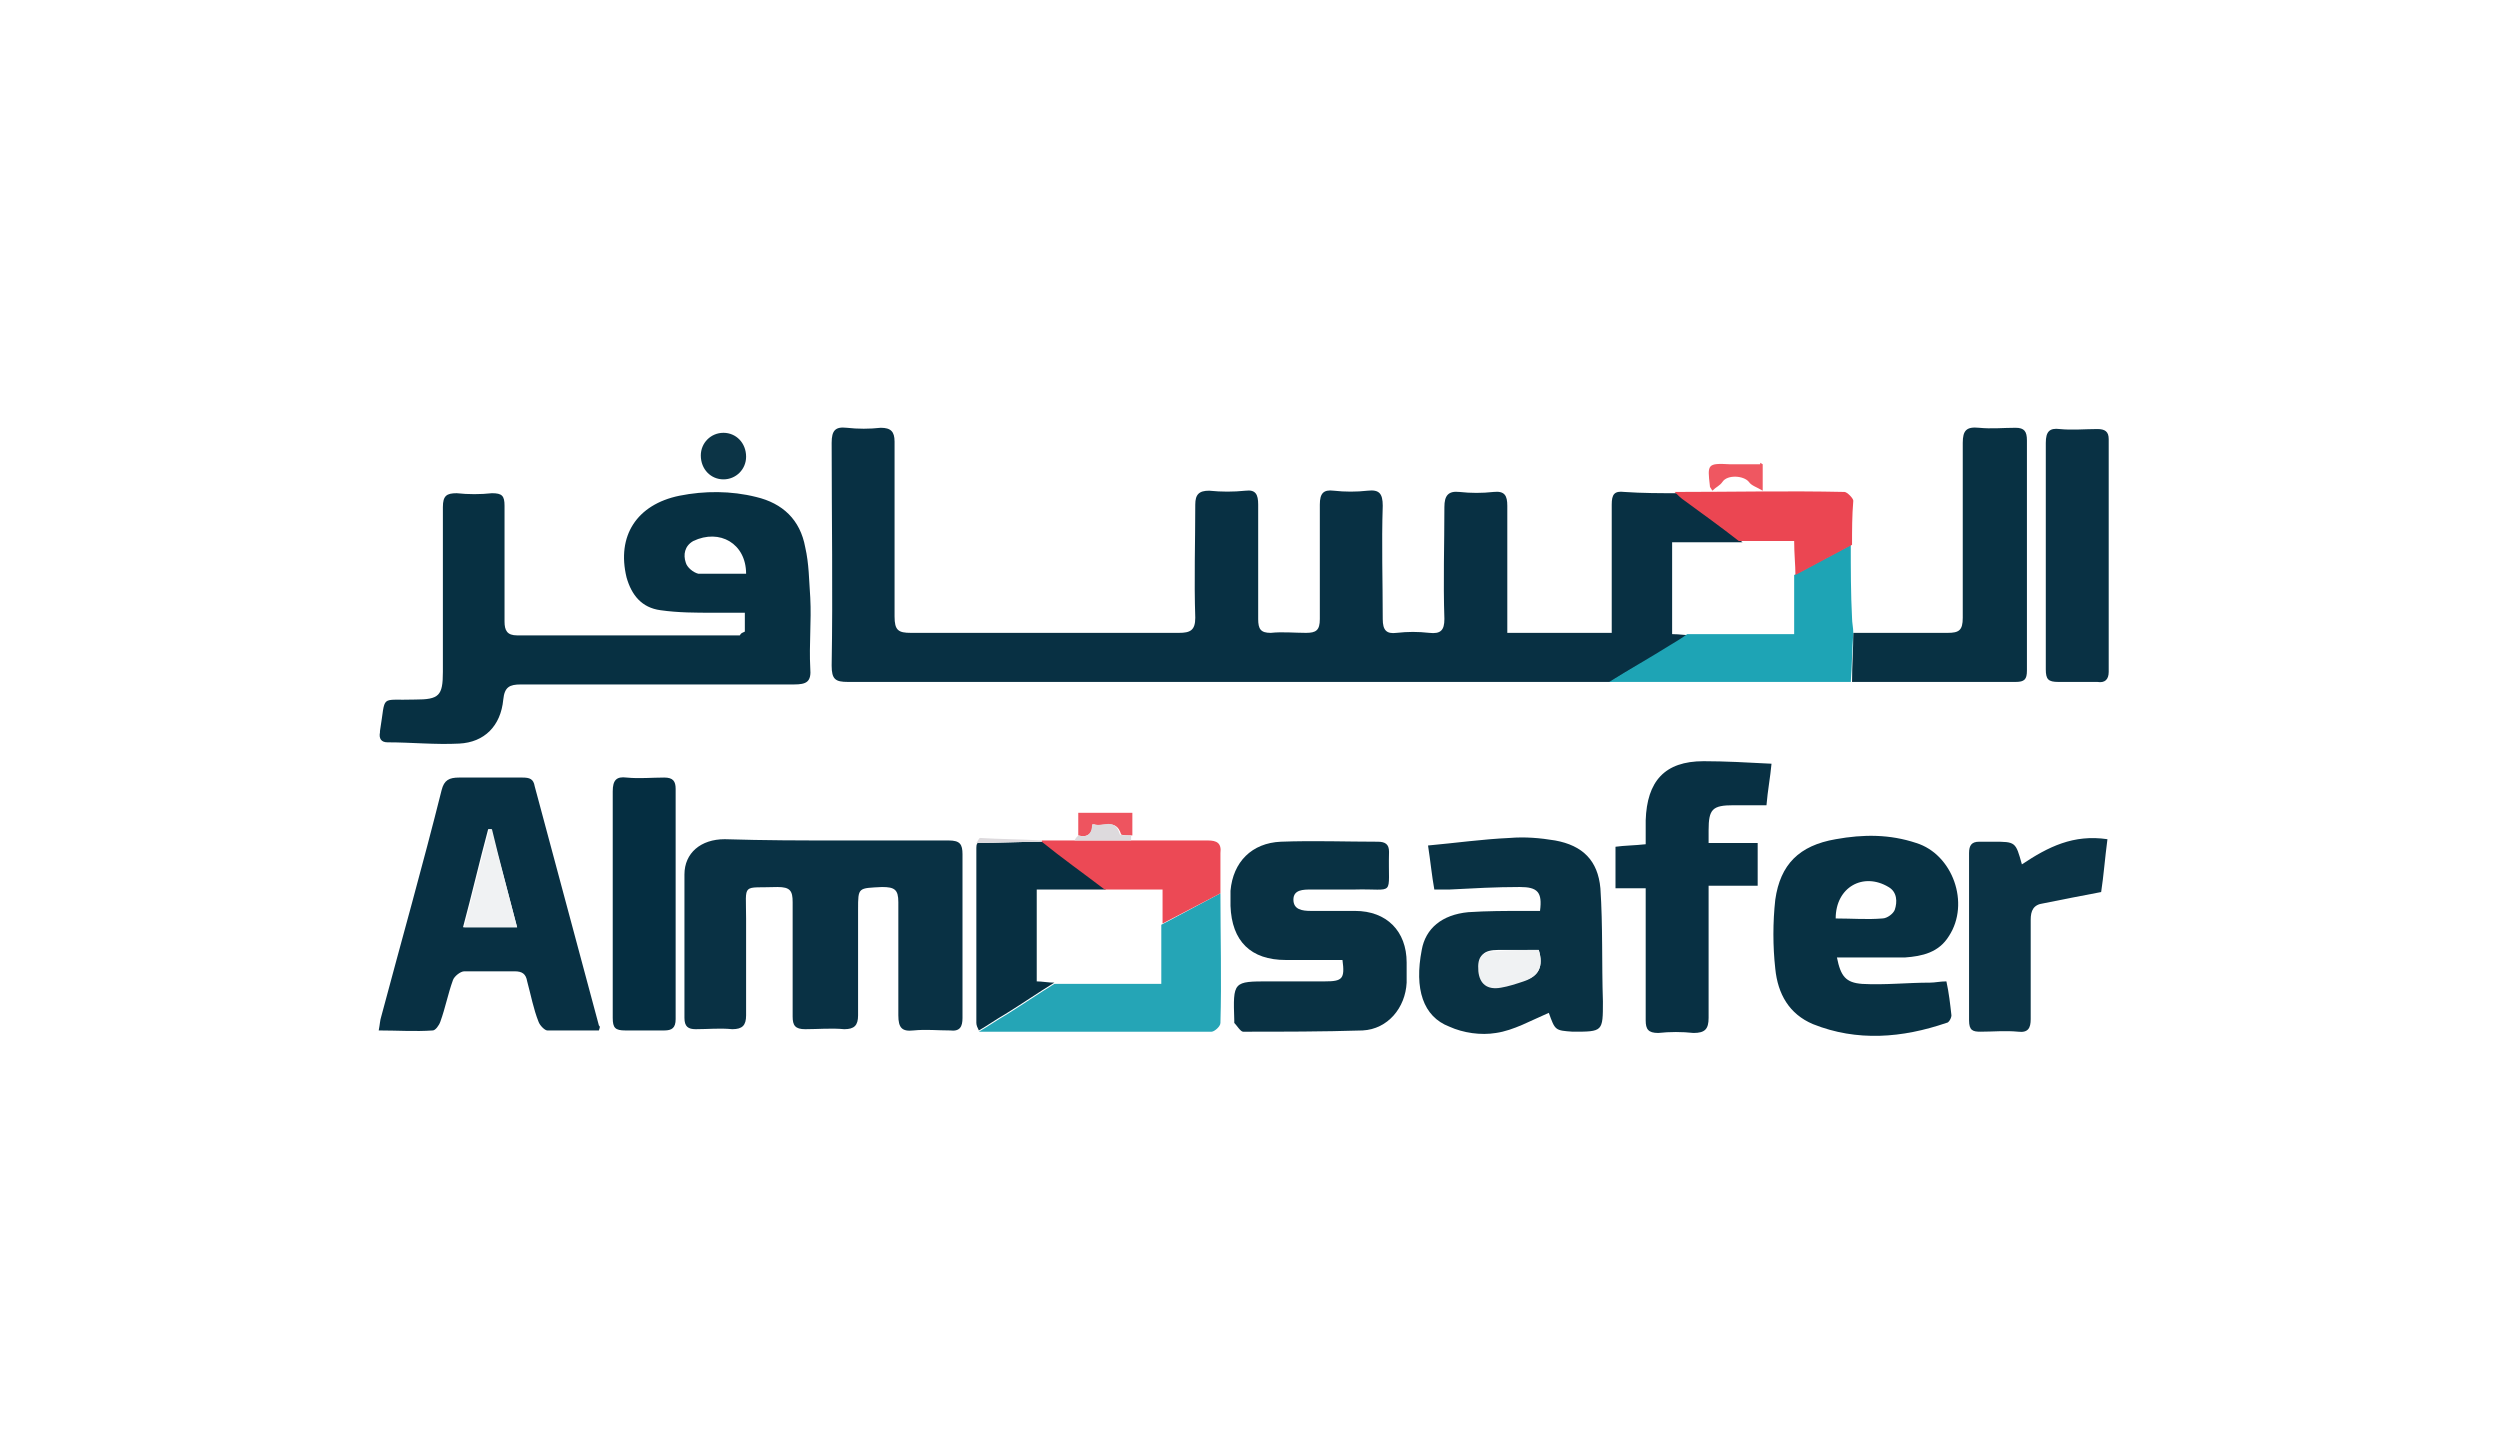
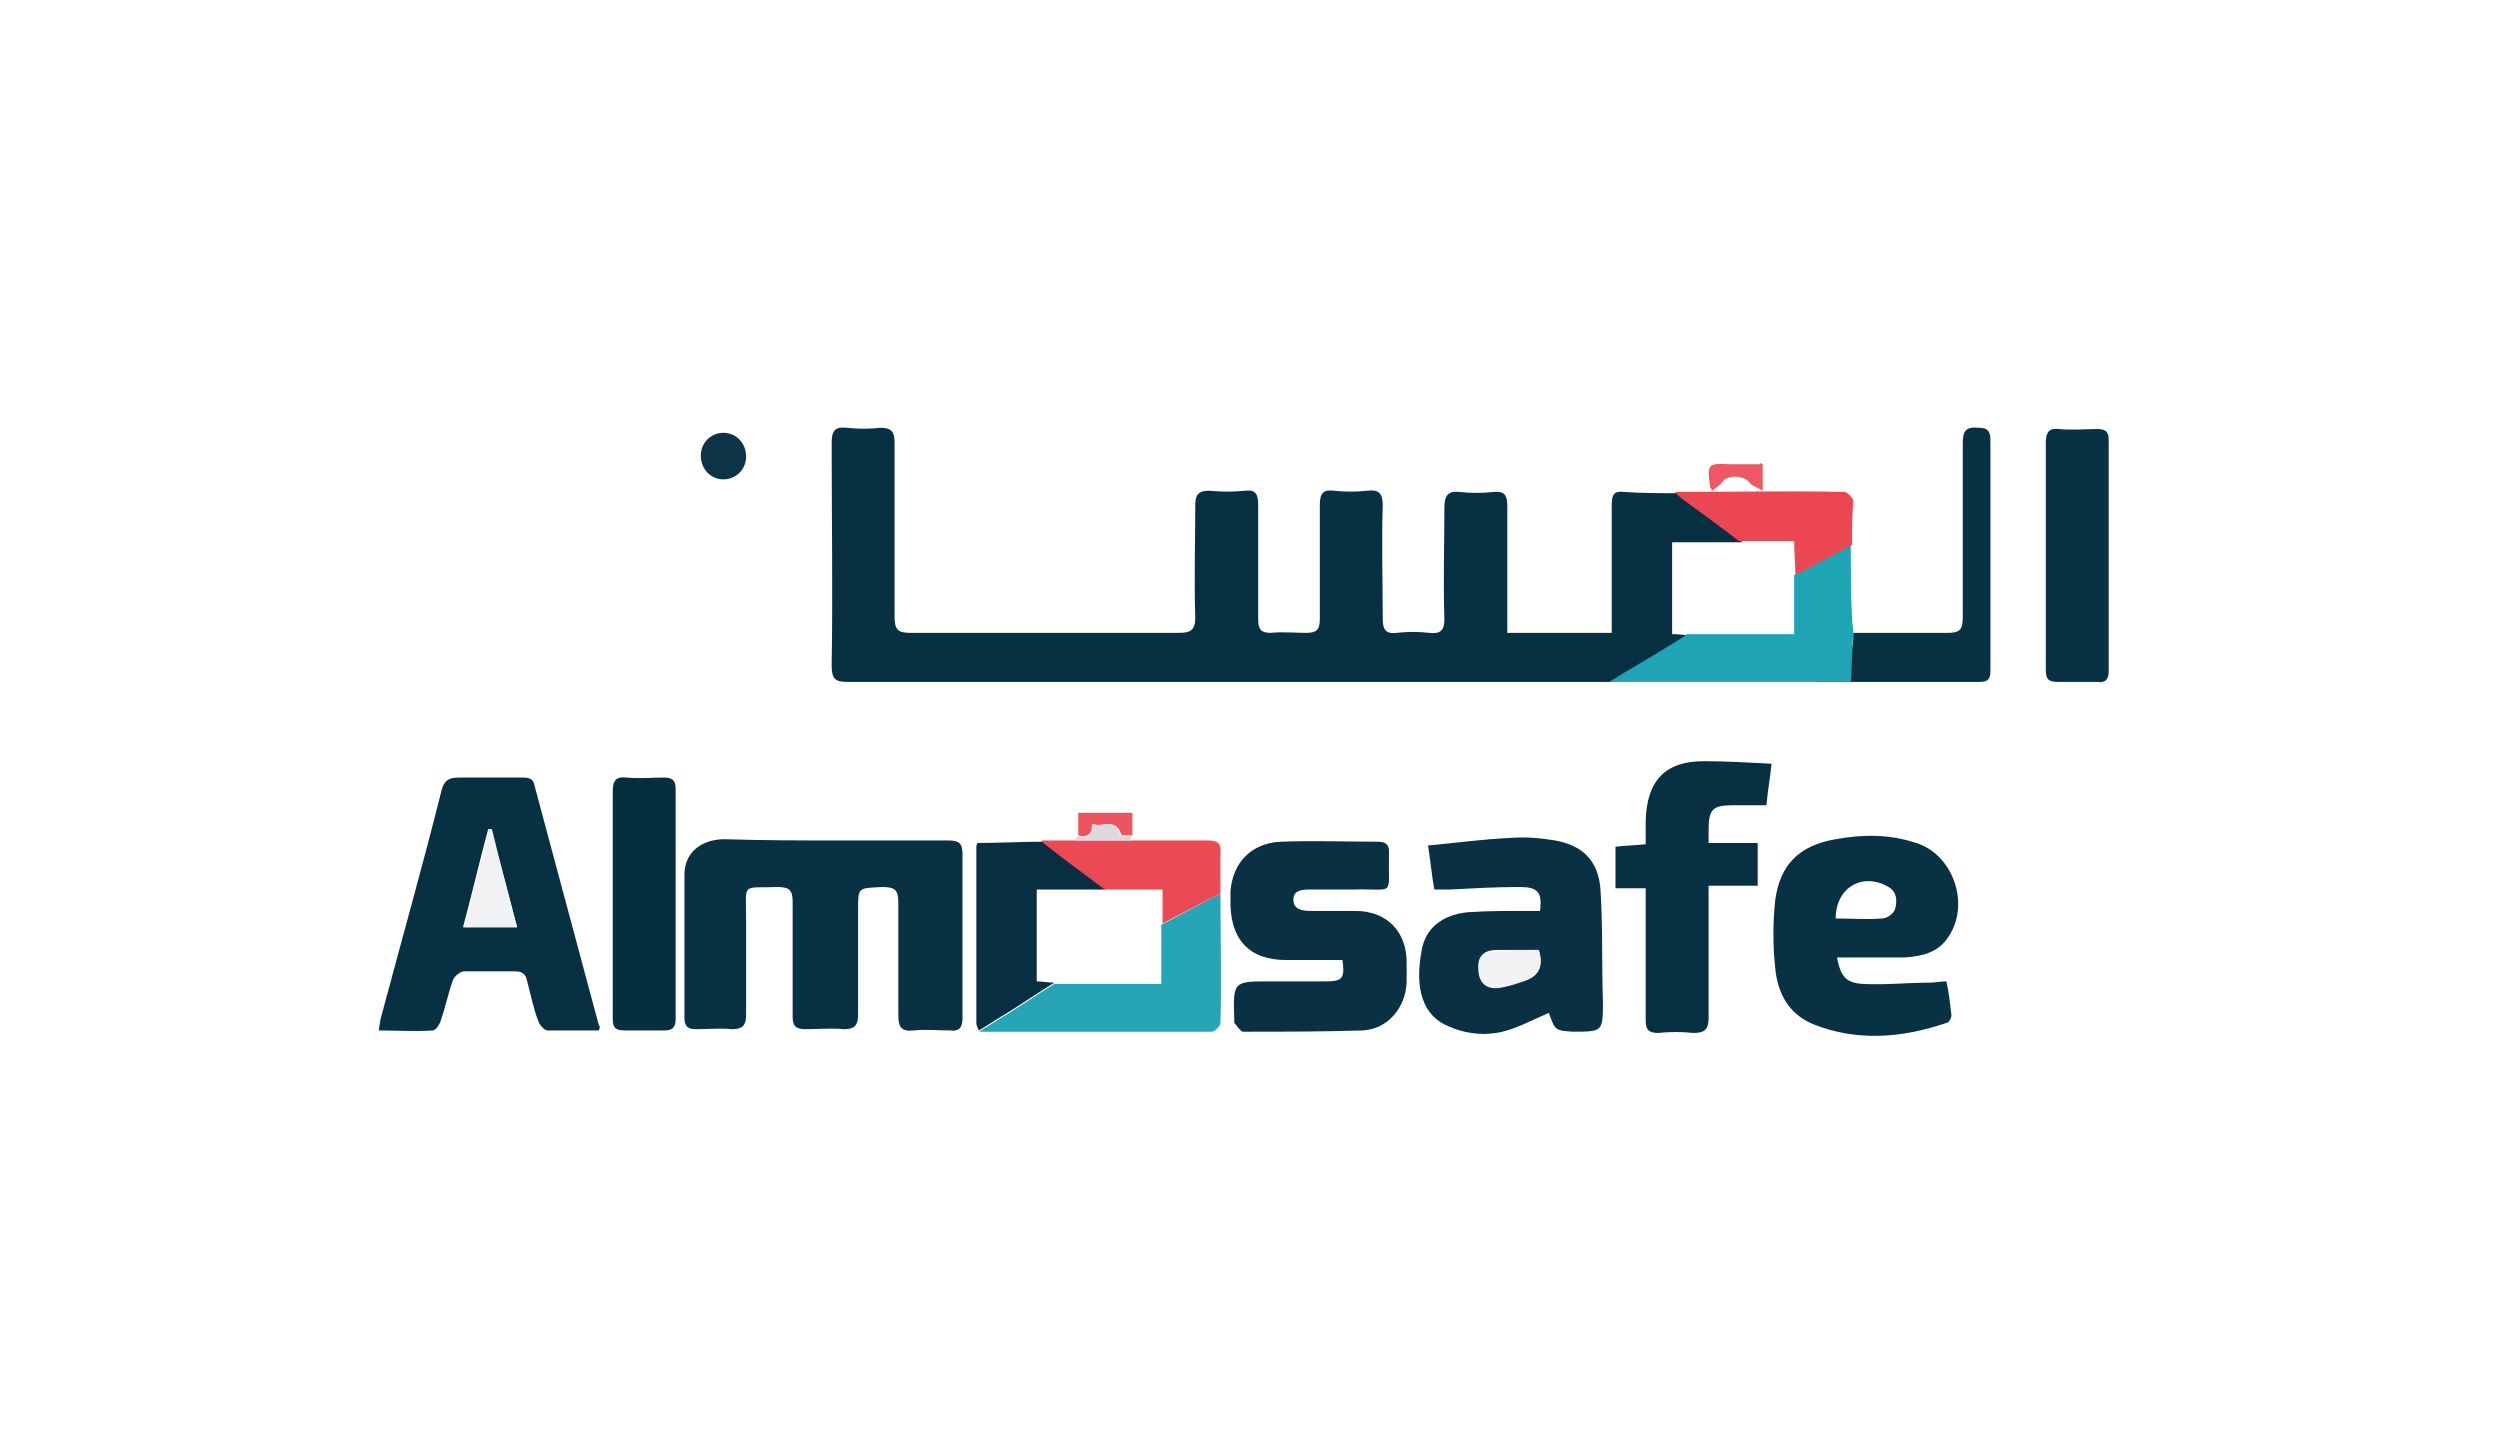
<svg xmlns="http://www.w3.org/2000/svg" version="1.1" id="Layer_1" x="0px" y="0px" viewBox="0 0 198.7 114.1" style="enable-background:new 0 0 198.7 114.1;" xml:space="preserve">
  <style type="text/css">
	.st0{fill:#083043;}
	.st1{fill:#073042;}
	.st2{fill:#093144;}
	.st3{fill:#093143;}
	.st4{fill:#083143;}
	.st5{fill:#052E41;}
	.st6{fill:#0B3345;}
	.st7{fill:#25A5B6;}
	.st8{fill:#1EA4B5;}
	.st9{fill:#072F41;}
	.st10{fill:#EC4955;}
	.st11{fill:#EB4652;}
	.st12{fill:#0C3446;}
	.st13{fill:#EF5761;}
	.st14{fill:#EE545F;}
	.st15{fill:#DDDADD;}
	.st16{fill:#F0F2F3;}
</style>
  <path class="st0" d="M128,54.2c-0.3,0-0.7,0-1,0c-19.9,0-39.8,0-59.6,0c-1,0-1.3-0.2-1.3-1.3c0.1-5.9,0-11.8,0-17.7  c0-1,0.3-1.3,1.2-1.2c0.9,0.1,1.8,0.1,2.7,0c0.8,0,1.1,0.3,1.1,1.1c0,4.6,0,9.3,0,13.9c0,1.1,0.3,1.3,1.3,1.3c7.1,0,14.2,0,21.3,0  c0.9,0,1.3-0.2,1.3-1.2c-0.1-3,0-6,0-9c0-0.8,0.3-1.1,1.1-1.1c1,0.1,1.9,0.1,2.9,0c0.8-0.1,1,0.3,1,1.1c0,3,0,6,0,9.1  c0,0.8,0.2,1.1,1,1.1c0.9-0.1,1.9,0,2.8,0c0.8,0,1.1-0.2,1.1-1.1c0-3,0-6,0-9.1c0-0.9,0.3-1.2,1.1-1.1c0.9,0.1,1.8,0.1,2.7,0  c0.9-0.1,1.2,0.2,1.2,1.2c-0.1,3,0,6,0,9c0,0.9,0.3,1.2,1.1,1.1c0.9-0.1,1.7-0.1,2.6,0c0.9,0.1,1.2-0.2,1.2-1.1c-0.1-3,0-5.9,0-8.9  c0-0.9,0.3-1.3,1.2-1.2c0.9,0.1,1.8,0.1,2.7,0c0.9-0.1,1.1,0.3,1.1,1.1c0,3,0,5.9,0,8.9v1.2h8.3v-1.1c0-3,0-6,0-9.1  c0-0.8,0.2-1.1,1-1c1.4,0.1,2.9,0.1,4.3,0.1c0.3,0.2,0.5,0.5,0.8,0.7c1.4,1.1,2.8,2.1,4.3,3.2h-5.6v7.3c0.6,0,1.1,0.1,1.7,0.1  c-0.5,0.3-1,0.6-1.4,0.9C131.1,52.3,129.6,53.2,128,54.2" />
-   <path class="st1" d="M59.2,50.2v-1.5c-0.9,0-1.7,0-2.5,0c-1.4,0-2.8,0-4.2-0.2c-1.5-0.2-2.3-1.2-2.7-2.6c-0.8-3.3,0.8-5.8,4.2-6.5  c2-0.4,4.1-0.4,6.1,0.1c2.1,0.5,3.5,1.8,3.9,4c0.3,1.3,0.3,2.6,0.4,4c0.1,1.9-0.1,3.7,0,5.6c0.1,1.1-0.3,1.3-1.3,1.3  c-7.2,0-14.4,0-21.7,0c-0.9,0-1.3,0.2-1.4,1.2c-0.2,2.1-1.5,3.4-3.5,3.5c-1.9,0.1-3.8-0.1-5.7-0.1c-0.5,0-0.7-0.3-0.6-0.8  c0,0,0-0.1,0-0.1c0.5-3-0.1-2.4,2.8-2.5c1.9,0,2.2-0.3,2.2-2.2c0-4.4,0-8.7,0-13.1c0-0.9,0.3-1.1,1.1-1.1c0.9,0.1,1.9,0.1,2.8,0  c0.8,0,1,0.2,1,1c0,3.1,0,6.1,0,9.2c0,0.7,0.2,1.1,1,1.1c5.9,0,11.8,0,17.7,0C58.9,50.3,59,50.3,59.2,50.2 M59.3,45.6  c0-2.4-2.1-3.6-4.2-2.6c-0.7,0.4-0.8,1.1-0.6,1.7c0.1,0.4,0.6,0.8,1,0.9C56.8,45.6,58.1,45.6,59.3,45.6" />
  <path class="st2" d="M66.6,66.8c2.9,0,5.8,0,8.8,0c0.9,0,1.1,0.3,1.1,1.1c0,4.3,0,8.7,0,13c0,0.7-0.2,1.1-1,1c-1,0-1.9-0.1-2.9,0  c-0.9,0.1-1.2-0.2-1.2-1.2c0-3,0-6,0-9c0-1-0.3-1.2-1.3-1.2c-1.9,0.1-1.9,0-1.9,1.8c0,2.8,0,5.6,0,8.4c0,0.8-0.3,1.1-1.1,1.1  c-1-0.1-2.1,0-3.1,0c-0.8,0-1-0.3-1-1c0-3,0-6,0-9.1c0-0.9-0.2-1.2-1.2-1.2c-2.9,0.1-2.5-0.4-2.5,2.5c0,2.6,0,5.2,0,7.7  c0,0.8-0.3,1.1-1.1,1.1c-1-0.1-1.9,0-2.9,0c-0.6,0-0.9-0.2-0.9-0.9c0-3.8,0-7.6,0-11.4c0-1.7,1.3-2.8,3.2-2.8  C60.8,66.8,63.7,66.8,66.6,66.8" />
  <path class="st0" d="M47.6,81.9c-1.4,0-2.8,0-4.1,0c-0.2,0-0.6-0.4-0.7-0.7c-0.4-1-0.6-2.1-0.9-3.2c-0.1-0.6-0.4-0.8-1-0.8  c-1.3,0-2.7,0-4,0c-0.3,0-0.8,0.4-0.9,0.7c-0.4,1.1-0.6,2.2-1,3.3c-0.1,0.3-0.4,0.7-0.6,0.7c-1.4,0.1-2.8,0-4.3,0  c0.1-0.5,0.1-0.8,0.2-1.1c1.6-6,3.3-12,4.8-18c0.2-0.8,0.6-1,1.4-1c1.7,0,3.3,0,5,0c0.6,0,0.9,0.1,1,0.7c1.7,6.3,3.4,12.7,5.1,19  C47.7,81.6,47.7,81.6,47.6,81.9 M41.1,73.7c-0.7-2.7-1.4-5.3-2.1-7.8c-0.1,0-0.1,0-0.2,0c-0.7,2.6-1.3,5.2-2,7.8H41.1z" />
  <path class="st3" d="M123.1,80.5c-1.4,0.6-2.8,1.4-4.2,1.6c-1.2,0.2-2.6,0-3.7-0.5c-2.1-0.8-2.8-3-2.2-6.1c0.3-1.7,1.6-2.8,3.7-3  c1.5-0.1,3-0.1,4.4-0.1c0.4,0,0.9,0,1.3,0c0.2-1.5-0.2-1.9-1.6-1.9c-1.9,0-3.7,0.1-5.6,0.2c-0.4,0-0.7,0-1.2,0  c-0.2-1.1-0.3-2.2-0.5-3.5c2.2-0.2,4.3-0.5,6.5-0.6c1.2-0.1,2.4,0,3.6,0.2c2.2,0.4,3.4,1.6,3.6,3.8c0.2,3,0.1,6,0.2,9  c0,2.4,0,2.4-2.4,2.4C123.6,81.9,123.6,81.9,123.1,80.5 M122.3,75.5c-1.1,0-2.1,0-3.2,0c-1.2,0-1.6,0.4-1.5,1.6  c0.1,1,0.6,1.5,1.8,1.3c0.6-0.1,1.2-0.3,1.8-0.5C122.3,77.6,122.7,76.8,122.3,75.5" />
  <path class="st4" d="M146,76.1c0.3,1.5,0.7,2,2,2.1c1.8,0.1,3.6-0.1,5.4-0.1c0.4,0,0.8-0.1,1.3-0.1c0.2,0.9,0.3,1.8,0.4,2.7  c0,0.2-0.2,0.6-0.4,0.6c-3.5,1.2-7.1,1.5-10.6,0.1c-1.9-0.8-2.8-2.4-3-4.4c-0.2-1.8-0.2-3.7,0-5.5c0.4-2.8,1.9-4.3,4.8-4.8  c2.2-0.4,4.3-0.4,6.4,0.3c2.9,0.9,4.3,4.8,2.6,7.4c-0.8,1.3-2.1,1.6-3.5,1.7C149.7,76.1,147.9,76.1,146,76.1 M145.9,73  c1.3,0,2.5,0.1,3.7,0c0.4,0,0.9-0.4,1-0.7c0.2-0.6,0.2-1.4-0.5-1.8C148.1,69.3,145.9,70.5,145.9,73" />
  <path class="st3" d="M106.7,76.3c-1.5,0-3,0-4.5,0c-2.8,0-4.3-1.5-4.4-4.3c0-0.4,0-0.8,0-1.2c0.2-2.3,1.7-3.8,4-3.9  c2.6-0.1,5.2,0,7.7,0c0.6,0,0.9,0.2,0.9,0.8c-0.1,3.7,0.6,2.9-2.8,3c-1.1,0-2.3,0-3.4,0c-0.6,0-1.4,0-1.4,0.8c0,0.8,0.7,0.9,1.4,0.9  c1.2,0,2.3,0,3.5,0c2.5,0,4.1,1.6,4.1,4.1c0,0.6,0,1.1,0,1.6c-0.1,2-1.5,3.7-3.5,3.8c-3.2,0.1-6.3,0.1-9.5,0.1  c-0.2,0-0.5-0.5-0.7-0.7c0,0,0-0.1,0-0.2C98,78,98,78,100.9,78c1.5,0,3,0,4.4,0C106.7,78,106.9,77.8,106.7,76.3" />
  <path class="st0" d="M140.4,64c-0.9,0-1.8,0-2.6,0c-1.7,0-2,0.3-2,2c0,0.3,0,0.6,0,1h3.9v3.4h-3.9v1.2c0,3.1,0,6.2,0,9.3  c0,0.9-0.3,1.2-1.2,1.2c-0.9-0.1-1.9-0.1-2.8,0c-0.8,0-1-0.3-1-1c0-3.1,0-6.2,0-9.4v-1.1h-2.4v-3.3c0.7-0.1,1.5-0.1,2.4-0.2  c0-0.6,0-1.3,0-1.9c0.1-3.1,1.5-4.7,4.6-4.7c1.7,0,3.5,0.1,5.4,0.2C140.7,61.8,140.5,62.8,140.4,64" />
-   <path class="st4" d="M147.3,50.3c2.5,0,5,0,7.5,0c0.9,0,1.2-0.2,1.2-1.2c0-4.6,0-9.3,0-13.9c0-1,0.3-1.3,1.3-1.2c1,0.1,1.9,0,2.9,0  c0.7,0,0.9,0.3,0.9,1c0,6.1,0,12.2,0,18.3c0,0.7-0.2,0.9-0.9,0.9c-4.3,0-8.7,0-13,0C147.2,52.9,147.3,51.6,147.3,50.3" />
+   <path class="st4" d="M147.3,50.3c2.5,0,5,0,7.5,0c0.9,0,1.2-0.2,1.2-1.2c0-4.6,0-9.3,0-13.9c0-1,0.3-1.3,1.3-1.2c0.7,0,0.9,0.3,0.9,1c0,6.1,0,12.2,0,18.3c0,0.7-0.2,0.9-0.9,0.9c-4.3,0-8.7,0-13,0C147.2,52.9,147.3,51.6,147.3,50.3" />
  <path class="st2" d="M162.6,44.1c0-3,0-6,0-8.9c0-0.9,0.3-1.2,1.1-1.1c1,0.1,2,0,3,0c0.6,0,0.9,0.2,0.9,0.8c0,6.2,0,12.3,0,18.5  c0,0.6-0.3,0.9-0.9,0.8c-1,0-2.1,0-3.1,0c-0.8,0-1-0.2-1-1C162.6,50.2,162.6,47.1,162.6,44.1" />
  <path class="st5" d="M48.7,71.9c0-3,0-6,0-9c0-0.9,0.3-1.2,1.1-1.1c1,0.1,2,0,3,0c0.7,0,0.9,0.3,0.9,0.9c0,6.1,0,12.2,0,18.3  c0,0.7-0.3,0.9-0.9,0.9c-1,0-2.1,0-3.1,0c-0.8,0-1-0.2-1-1C48.7,77.9,48.7,74.9,48.7,71.9" />
-   <path class="st6" d="M167.5,66.7c-0.2,1.5-0.3,2.9-0.5,4.2c-1.6,0.3-3.1,0.6-4.6,0.9c-0.8,0.1-1,0.6-1,1.3c0,2.6,0,5.3,0,7.9  c0,0.7-0.2,1.1-1,1c-1-0.1-2,0-3,0c-0.6,0-0.9-0.1-0.9-0.9c0-4.4,0-8.8,0-13.3c0-0.6,0.2-0.9,0.8-0.9c0.4,0,0.8,0,1.1,0  c1.8,0,1.8,0,2.3,1.8C162.8,67.3,164.8,66.3,167.5,66.7" />
  <path class="st7" d="M97,71c0,3.4,0.1,6.9,0,10.3c0,0.3-0.5,0.7-0.7,0.7c-6.1,0-12.3,0-18.4,0c0,0-0.1,0-0.1,0  c0.7-0.4,1.4-0.9,2.1-1.3c1.3-0.8,2.6-1.7,3.9-2.5h8.5v-4.7L97,71z" />
  <path class="st8" d="M147.3,50.3c-0.1,1.3-0.1,2.6-0.2,3.9c-4.3,0-8.5,0-12.8,0c-2.1,0-4.3,0-6.4,0c1.6-1,3.2-1.9,4.8-2.9  c0.5-0.3,1-0.6,1.4-0.9h8.5v-4.7l4.5-2.4c0,1.9,0,3.9,0.1,5.8C147.2,49.5,147.3,49.9,147.3,50.3" />
  <path class="st9" d="M83.8,78.1c-1.3,0.8-2.6,1.7-3.9,2.5c-0.7,0.4-1.4,0.9-2.1,1.3c-0.1-0.2-0.2-0.4-0.2-0.6c0-4.6,0-9.3,0-13.9  c0-0.1,0-0.3,0.1-0.4c1.7,0,3.4-0.1,5.2-0.1c1.7,1.3,3.4,2.5,5,3.8h-5.5V78C82.8,78,83.3,78.1,83.8,78.1" />
  <path class="st10" d="M87.8,70.7c-1.7-1.3-3.4-2.5-5-3.8c0,0,0-0.1,0-0.1c0.9,0,1.8,0,2.7,0H90c2,0,4,0,6,0c0.7,0,1.1,0.2,1,1  C97,68.9,97,69.9,97,71l-4.6,2.4v-2.7H87.8z" />
  <path class="st11" d="M147.2,43.3l-4.5,2.4c0-0.8-0.1-1.7-0.1-2.7h-4.4c-1.4-1.1-2.8-2.1-4.3-3.2c-0.3-0.2-0.5-0.4-0.8-0.7  c4.5,0,9-0.1,13.5,0c0.2,0,0.7,0.5,0.7,0.7C147.2,41,147.2,42.1,147.2,43.3" />
  <path class="st12" d="M57.5,38.1c-1,0-1.8-0.8-1.8-1.9c0-1,0.8-1.8,1.8-1.8c1,0,1.8,0.8,1.8,1.9C59.3,37.3,58.5,38.1,57.5,38.1" />
  <path class="st13" d="M140.1,36.9v2.1c-0.5-0.3-0.9-0.4-1.1-0.7c-0.4-0.5-1.7-0.6-2.1,0c-0.2,0.3-0.5,0.4-0.8,0.7  c-0.2-0.3-0.2-0.3-0.2-0.4c-0.2-1.7-0.2-1.8,1.6-1.7c0.8,0,1.6,0,2.4,0C139.9,36.7,139.9,36.8,140.1,36.9" />
  <path class="st14" d="M85.7,66.4v-1.8h4.3v1.8c-0.3,0-0.9,0-0.9-0.1c-0.4-1.3-1.4-0.5-2.2-0.8C86.8,66.3,86.4,66.6,85.7,66.4" />
  <path class="st15" d="M85.7,66.4c0.7,0.2,1.1-0.1,1.1-0.9c0.8,0.3,1.8-0.6,2.2,0.8c0,0.1,0.6,0.1,0.9,0.1c0,0.1,0,0.3,0,0.4h-4.5  C85.5,66.6,85.6,66.5,85.7,66.4" />
-   <path class="st15" d="M82.8,66.8c0,0,0,0.1,0,0.1c-1.7,0-3.4,0.1-5.2,0.1c0.1-0.1,0.2-0.4,0.3-0.4C79.5,66.7,81.1,66.7,82.8,66.8" />
  <path class="st16" d="M41.1,73.7h-4.2c0.7-2.7,1.3-5.2,2-7.8c0.1,0,0.1,0,0.2,0C39.7,68.4,40.4,71,41.1,73.7" />
  <path class="st16" d="M122.3,75.5c0.4,1.3,0,2.1-1.2,2.5c-0.6,0.2-1.2,0.4-1.8,0.5c-1.1,0.2-1.7-0.3-1.8-1.3  c-0.1-1.2,0.3-1.6,1.5-1.6C120.2,75.5,121.3,75.5,122.3,75.5" />
</svg>